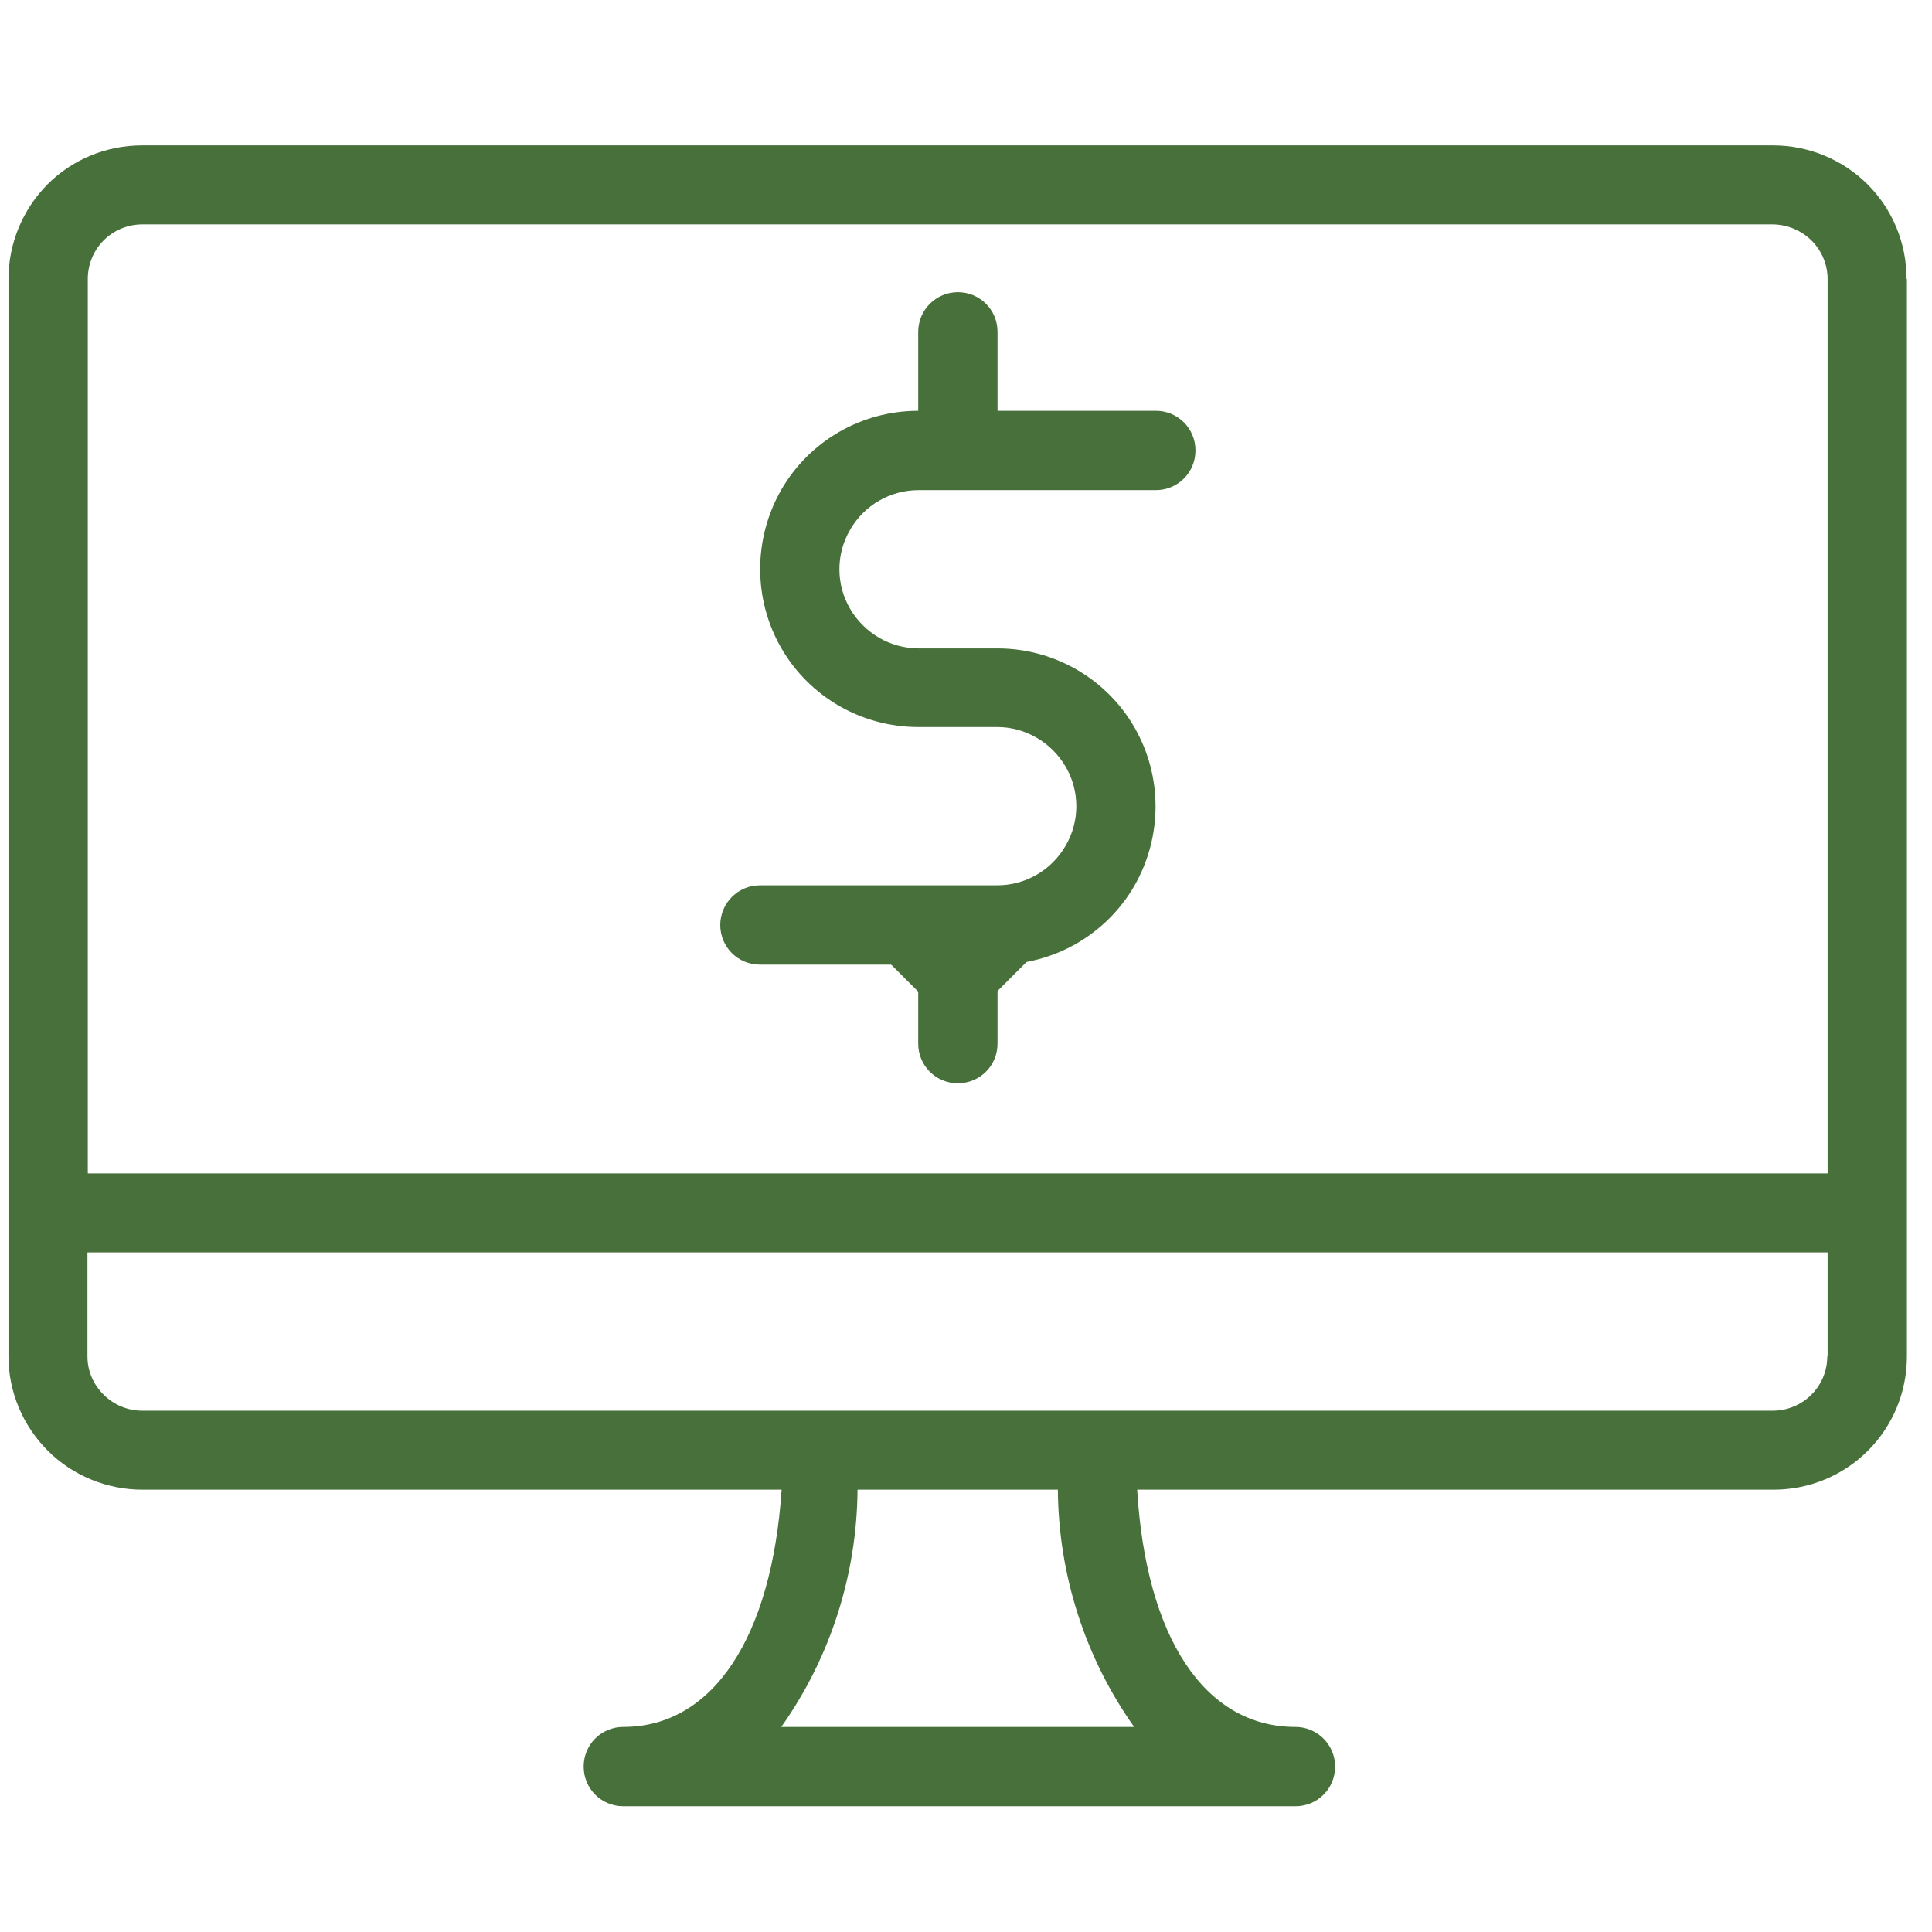
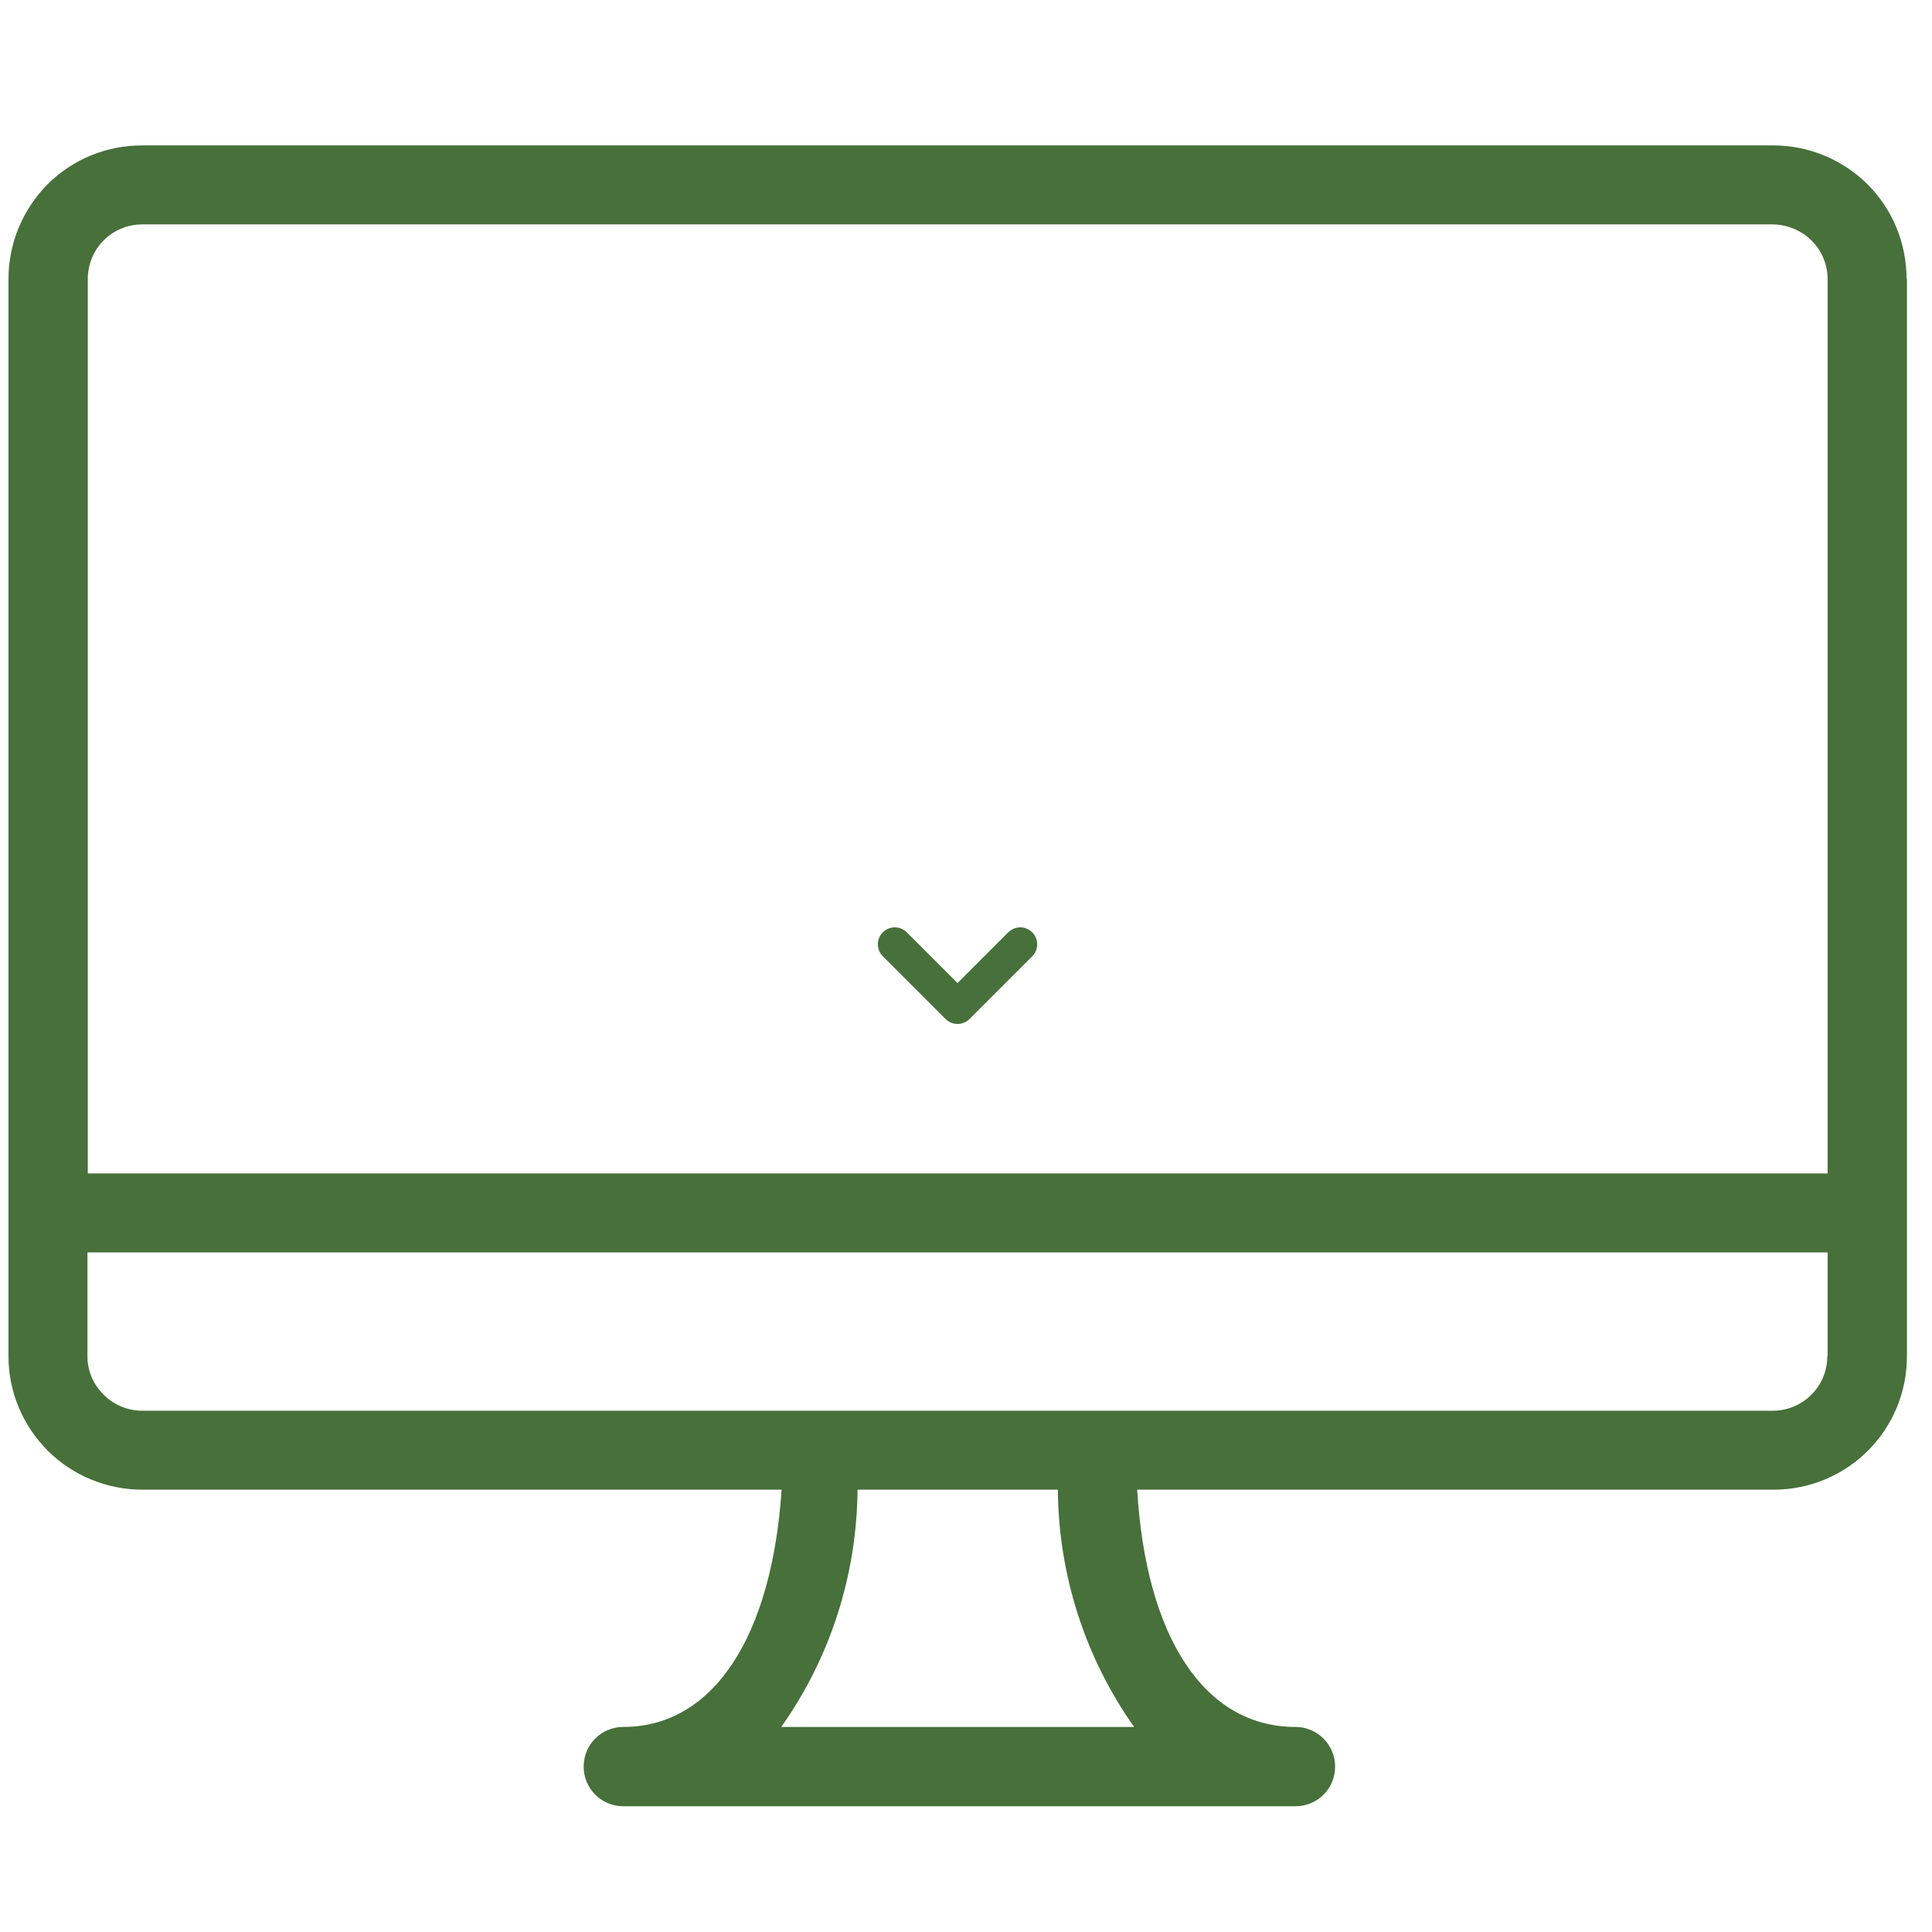
<svg xmlns="http://www.w3.org/2000/svg" id="Layer_2" viewBox="0 0 57 57">
  <defs>
    <style>.cls-1,.cls-2{fill:none;}.cls-2{stroke:#47703a;stroke-linecap:round;stroke-linejoin:round;}.cls-3{clip-path:url(#clippath);}.cls-4{fill:#47703a;}</style>
    <clipPath id="clippath">
      <rect class="cls-1" x=".25" y="4.29" width="56" height="49" />
    </clipPath>
  </defs>
  <g class="cls-3">
    <path class="cls-4" d="m53.92,40.02v-3.07H2.58v3.07c0,.42.17.83.48,1.13.3.3.71.47,1.13.47h48.12c.42,0,.83-.17,1.13-.47s.47-.7.47-1.13Zm-22.72,3.93h-5.9c-.02,2.51-.8,4.95-2.25,7h10.41c-1.45-2.05-2.23-4.49-2.25-7ZM2.59,8.23v26.39h51.33V8.23c0-.42-.17-.83-.47-1.13-.3-.3-.71-.47-1.13-.48H4.2c-.43,0-.84.17-1.14.47-.3.3-.47.71-.47,1.14Zm53.67,0v31.79c0,1.04-.41,2.04-1.15,2.78-.74.74-1.74,1.15-2.78,1.15h-18.78c.26,4.35,1.98,7,4.67,7,.64,0,1.17.52,1.17,1.17s-.52,1.17-1.17,1.17h-19.83c-.65,0-1.17-.52-1.17-1.17s.52-1.17,1.17-1.17c2.65,0,4.38-2.65,4.67-7H4.2c-1.04,0-2.05-.41-2.79-1.15-.74-.74-1.16-1.74-1.16-2.78V8.23c0-1.05.42-2.05,1.15-2.79.74-.74,1.74-1.15,2.79-1.15h48.13c1.04,0,2.05.42,2.78,1.15.74.74,1.15,1.74,1.15,2.79Z" />
-     <path class="cls-4" d="m21.25,27.29c0-.64.52-1.17,1.17-1.17h7c.83,0,1.6-.44,2.02-1.17.42-.72.42-1.61,0-2.33-.42-.72-1.19-1.17-2.02-1.17h-2.33c-1.67,0-3.21-.89-4.04-2.33-.83-1.44-.83-3.22,0-4.67.83-1.44,2.37-2.33,4.04-2.33v-2.33c0-.64.52-1.17,1.17-1.17s1.17.52,1.17,1.17v2.33h4.67,0c.65,0,1.17.52,1.17,1.17s-.52,1.17-1.17,1.17h-7c-.83,0-1.6.44-2.02,1.17-.42.72-.42,1.61,0,2.33.42.72,1.19,1.17,2.02,1.17h2.33c1.67,0,3.21.89,4.04,2.33.83,1.44.83,3.22,0,4.67-.83,1.44-2.37,2.33-4.04,2.33v2.33c0,.65-.52,1.17-1.17,1.17s-1.17-.52-1.17-1.17v-2.33h-4.67c-.65,0-1.17-.52-1.17-1.17Z" />
  </g>
  <polyline class="cls-2" points="26.4 27.86 28.25 29.71 30.1 27.86" />
</svg>